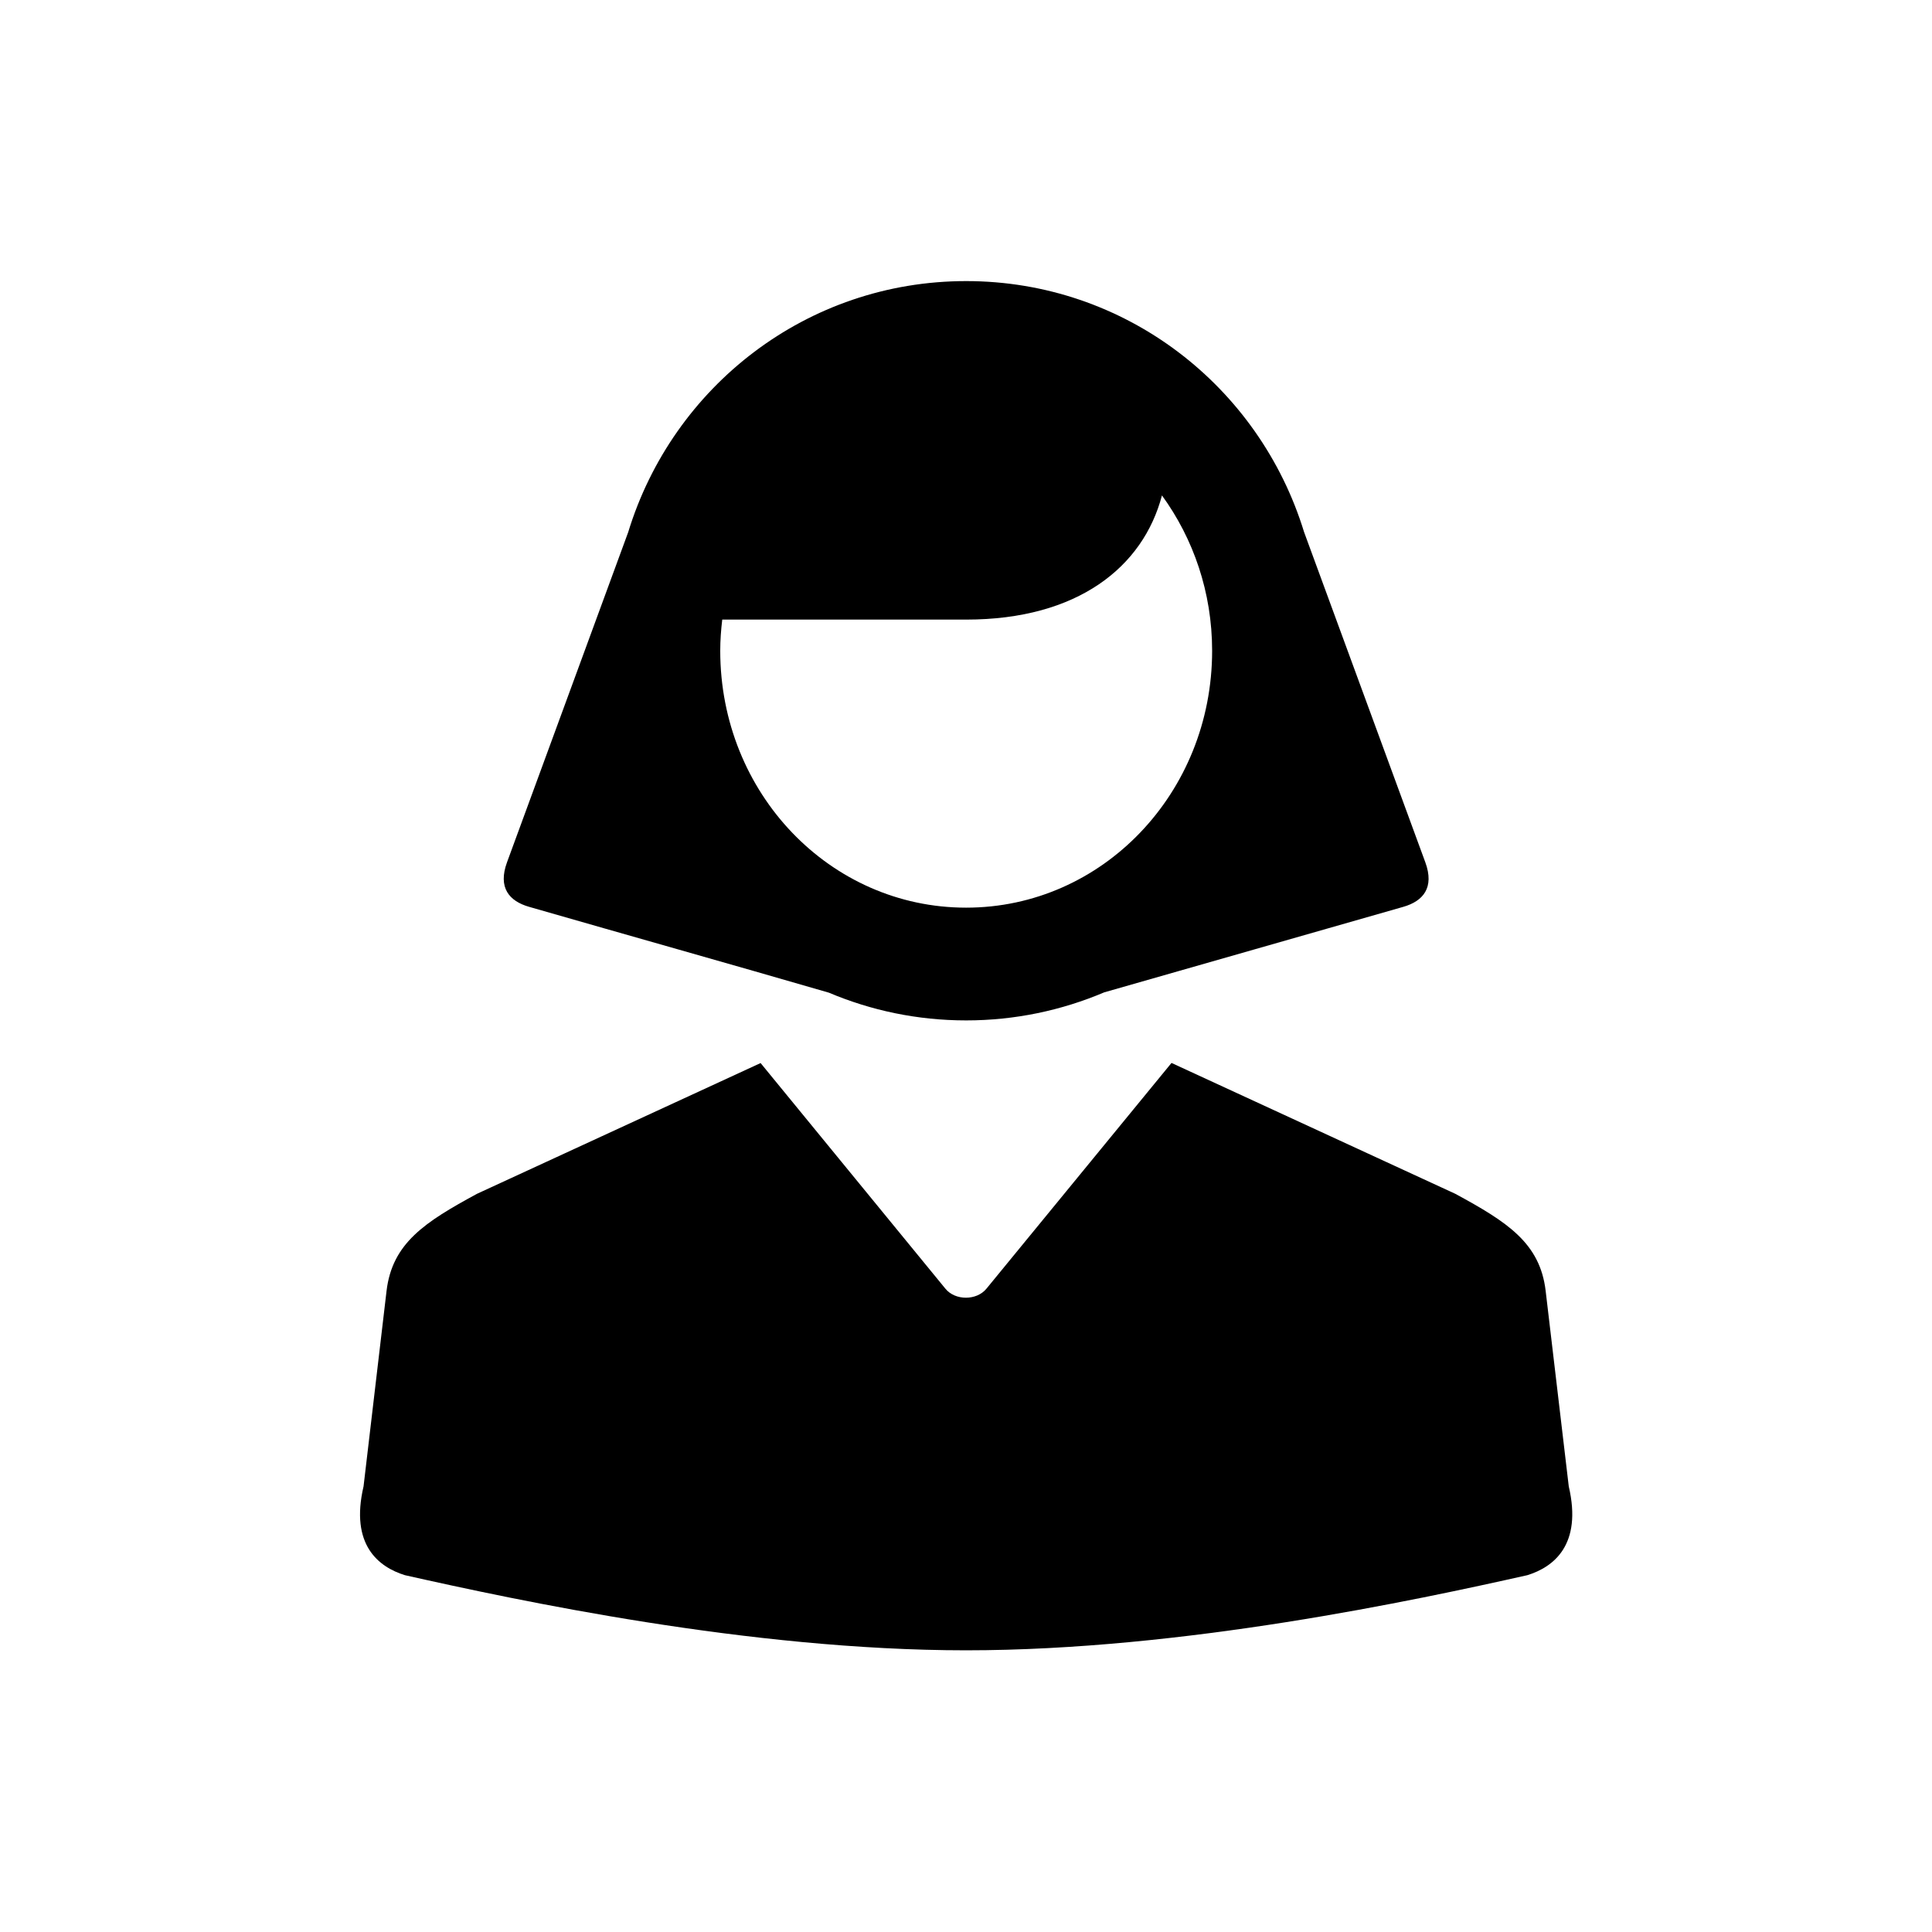
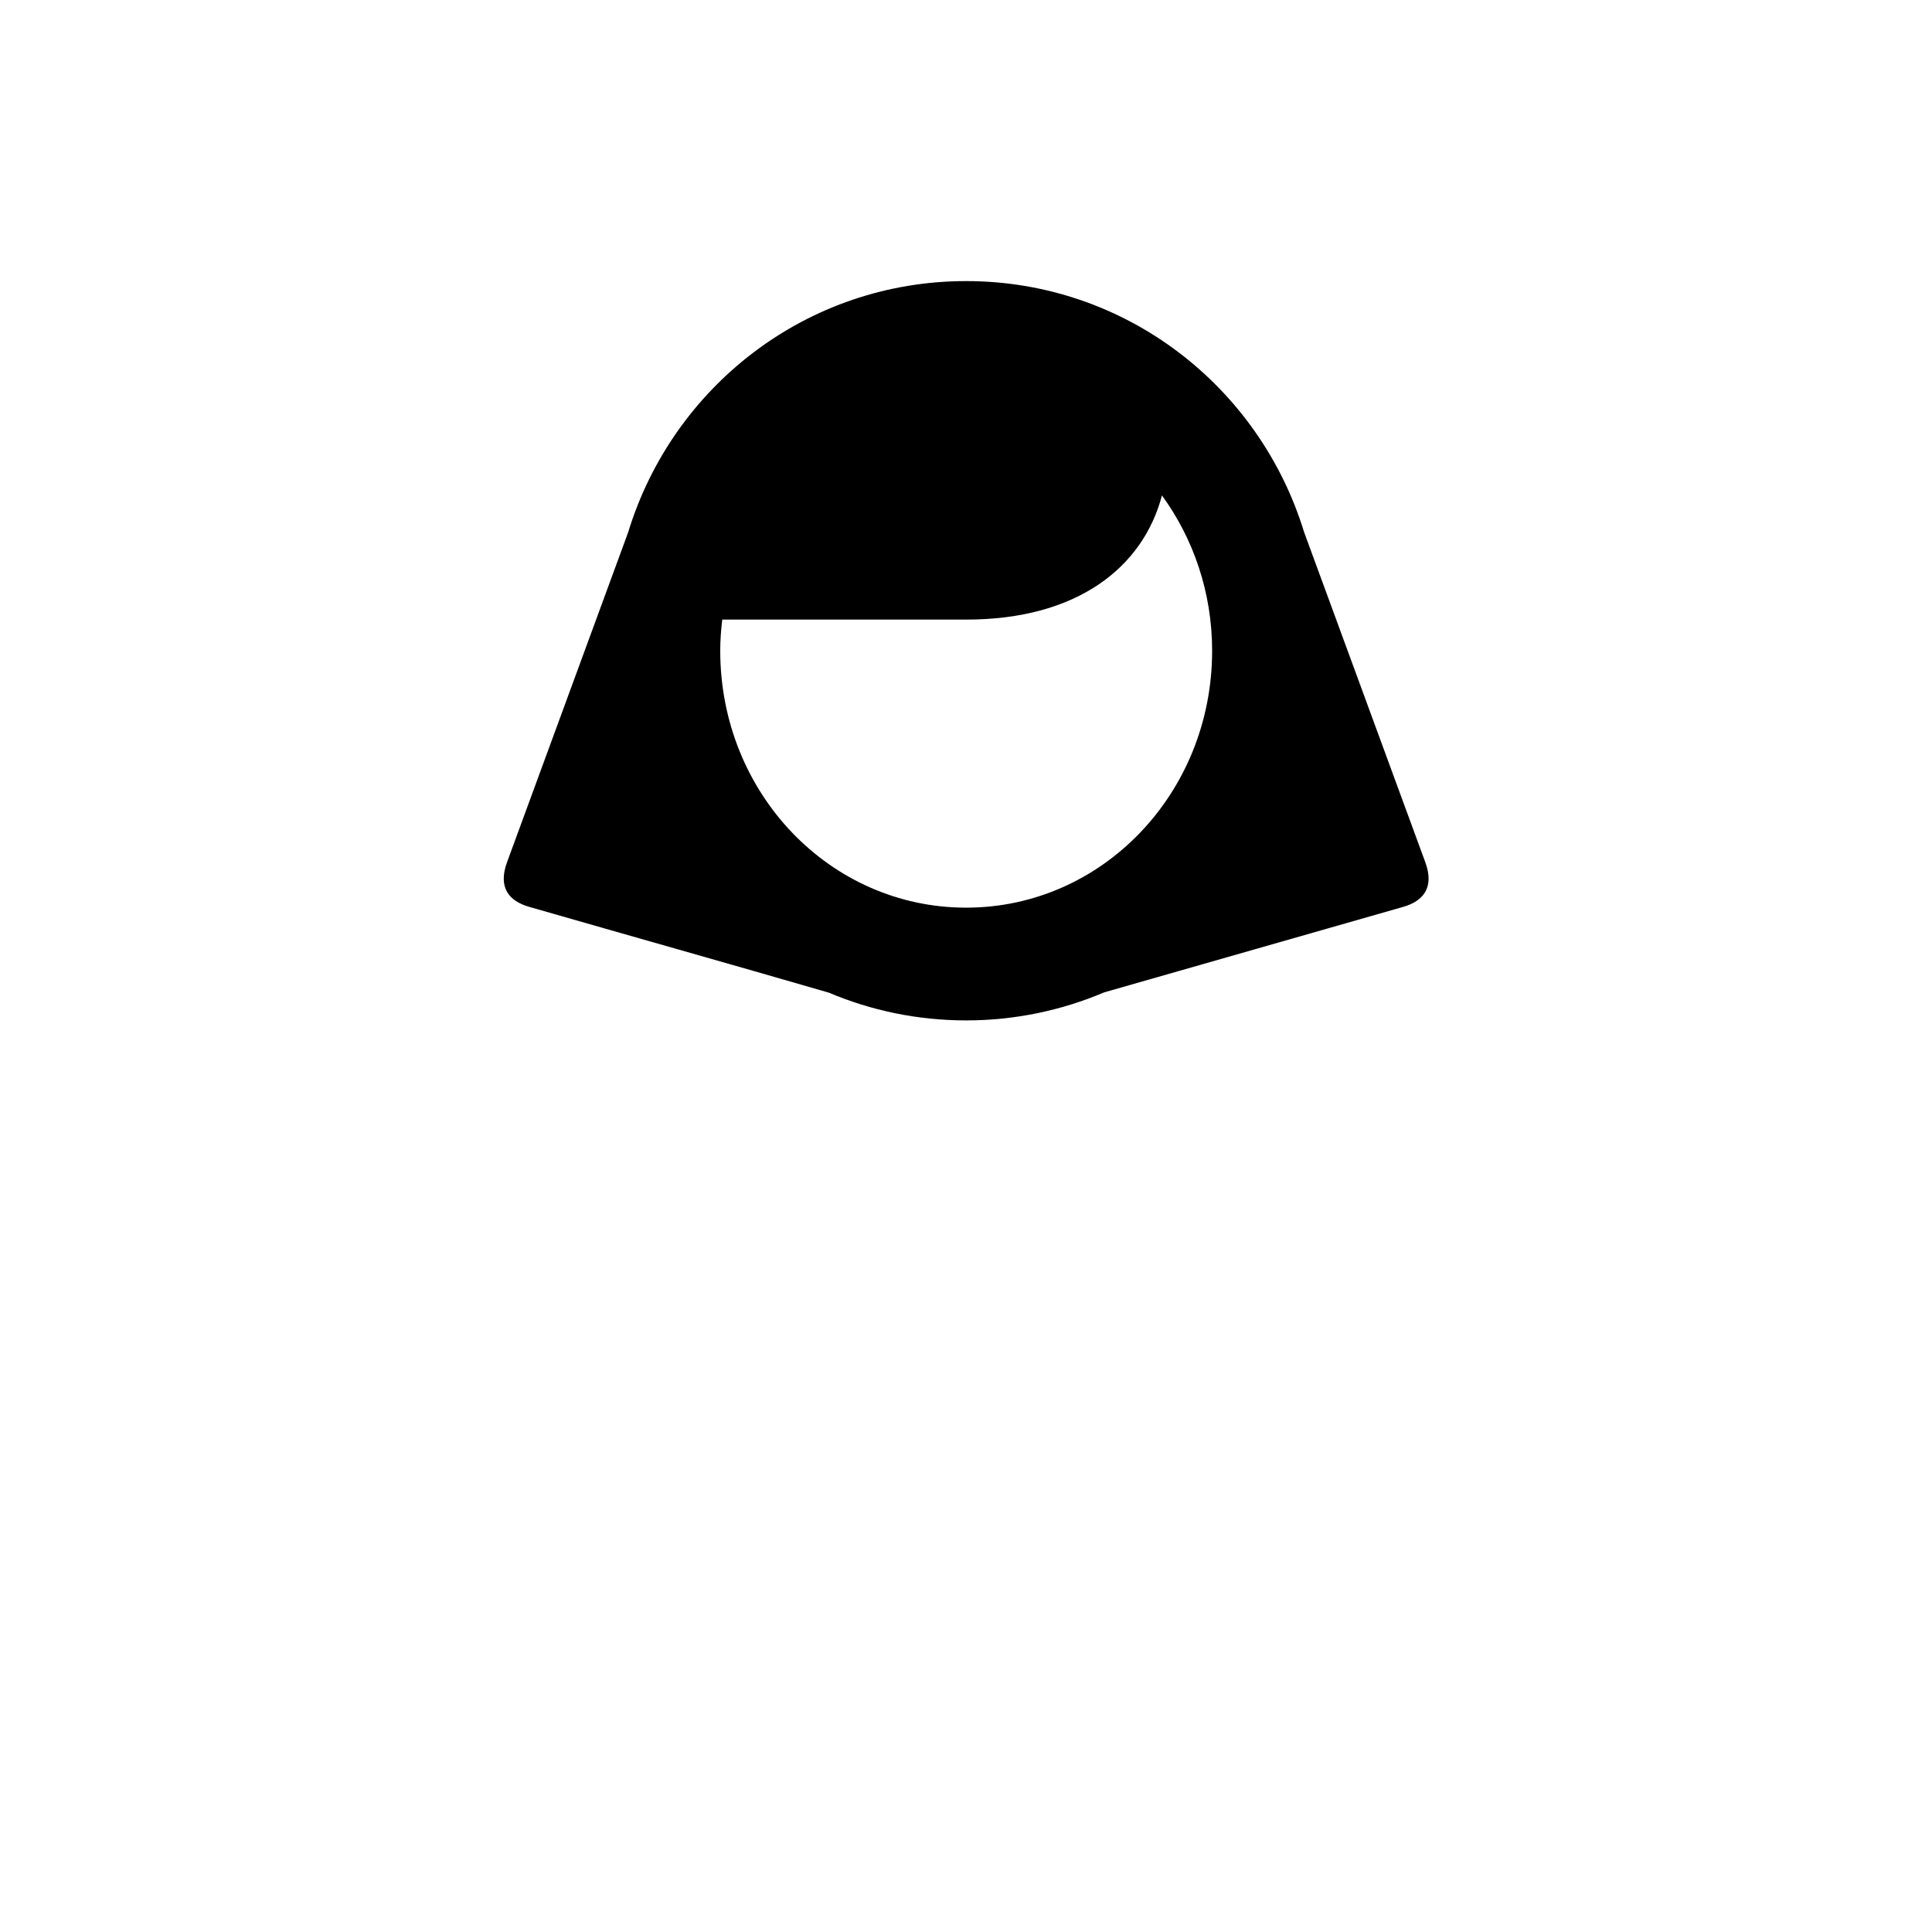
<svg xmlns="http://www.w3.org/2000/svg" fill="#000000" width="800px" height="800px" version="1.1" viewBox="144 144 512 512">
  <g>
    <path d="m451.93 275.29c8.309 11.426 13.297 25.66 13.297 41.168 0 37.723-29.102 68.082-65.191 68.082-36.094 0-65.164-30.355-65.164-68.082 0-2.801 0.207-5.535 0.531-8.258h64.633c29.594 0.004 46.914-13.965 51.895-32.91zm-51.898-56.797c-42.219 0-77.762 27.93-89.559 66.562l-32.109 87.461c-2.453 6.707 0.555 10.289 5.859 11.805 26.445 7.613 53.012 15.074 79.43 22.746 11.195 4.727 23.461 7.352 36.379 7.352 13 0 25.332-2.66 36.594-7.434l79.242-22.656c5.301-1.516 8.309-5.102 5.859-11.805l-32.133-87.523c-11.836-38.602-47.348-66.508-89.562-66.508z" fill-rule="evenodd" />
-     <path d="m454.46 425.69-49.047 59.832c-2.594 3.18-8.277 3.18-10.867 0l-48.98-59.801-75.137 34.641c-13.816 7.488-22.477 13.059-23.988 25.738l-6.098 51.812c-3.617 15.512 3.992 21.367 10.961 23.527 29.625 6.648 91.23 19.91 148.72 19.91 57.52 0 119.09-13.262 148.75-19.91 6.941-2.156 14.582-8.016 10.965-23.527l-6.125-51.812c-1.488-12.68-10.148-18.25-23.965-25.738z" />
  </g>
</svg>